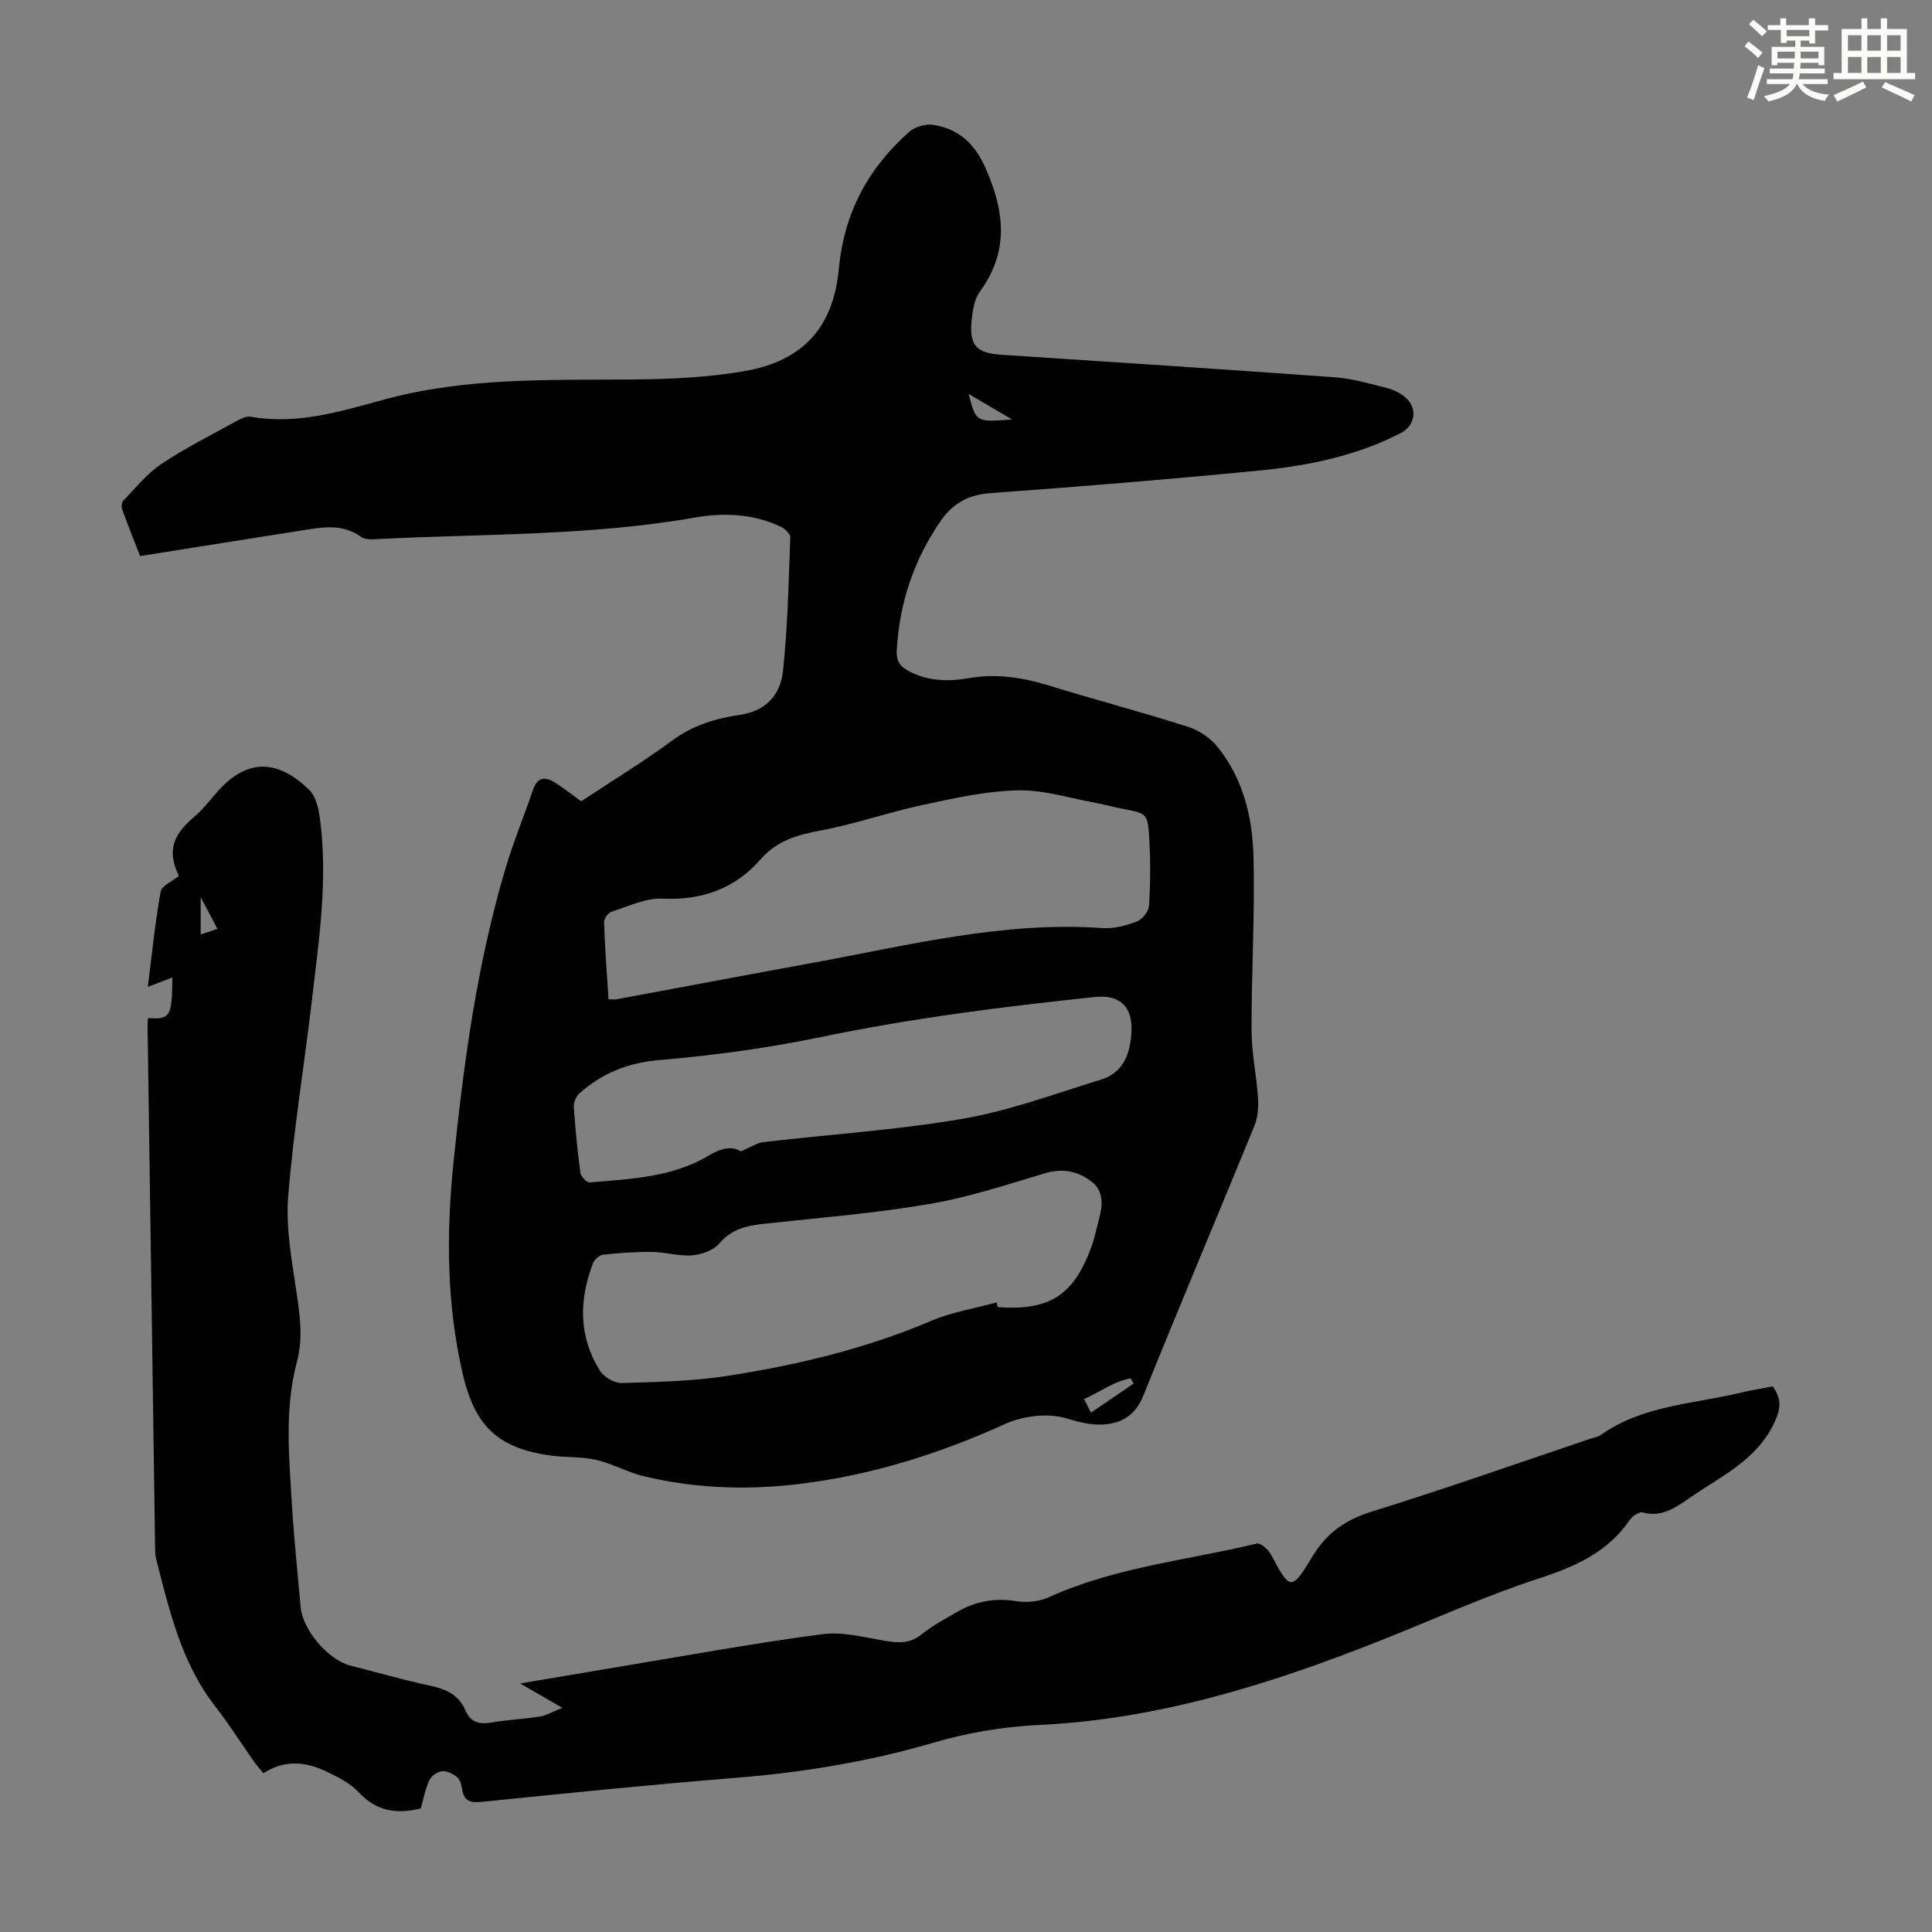
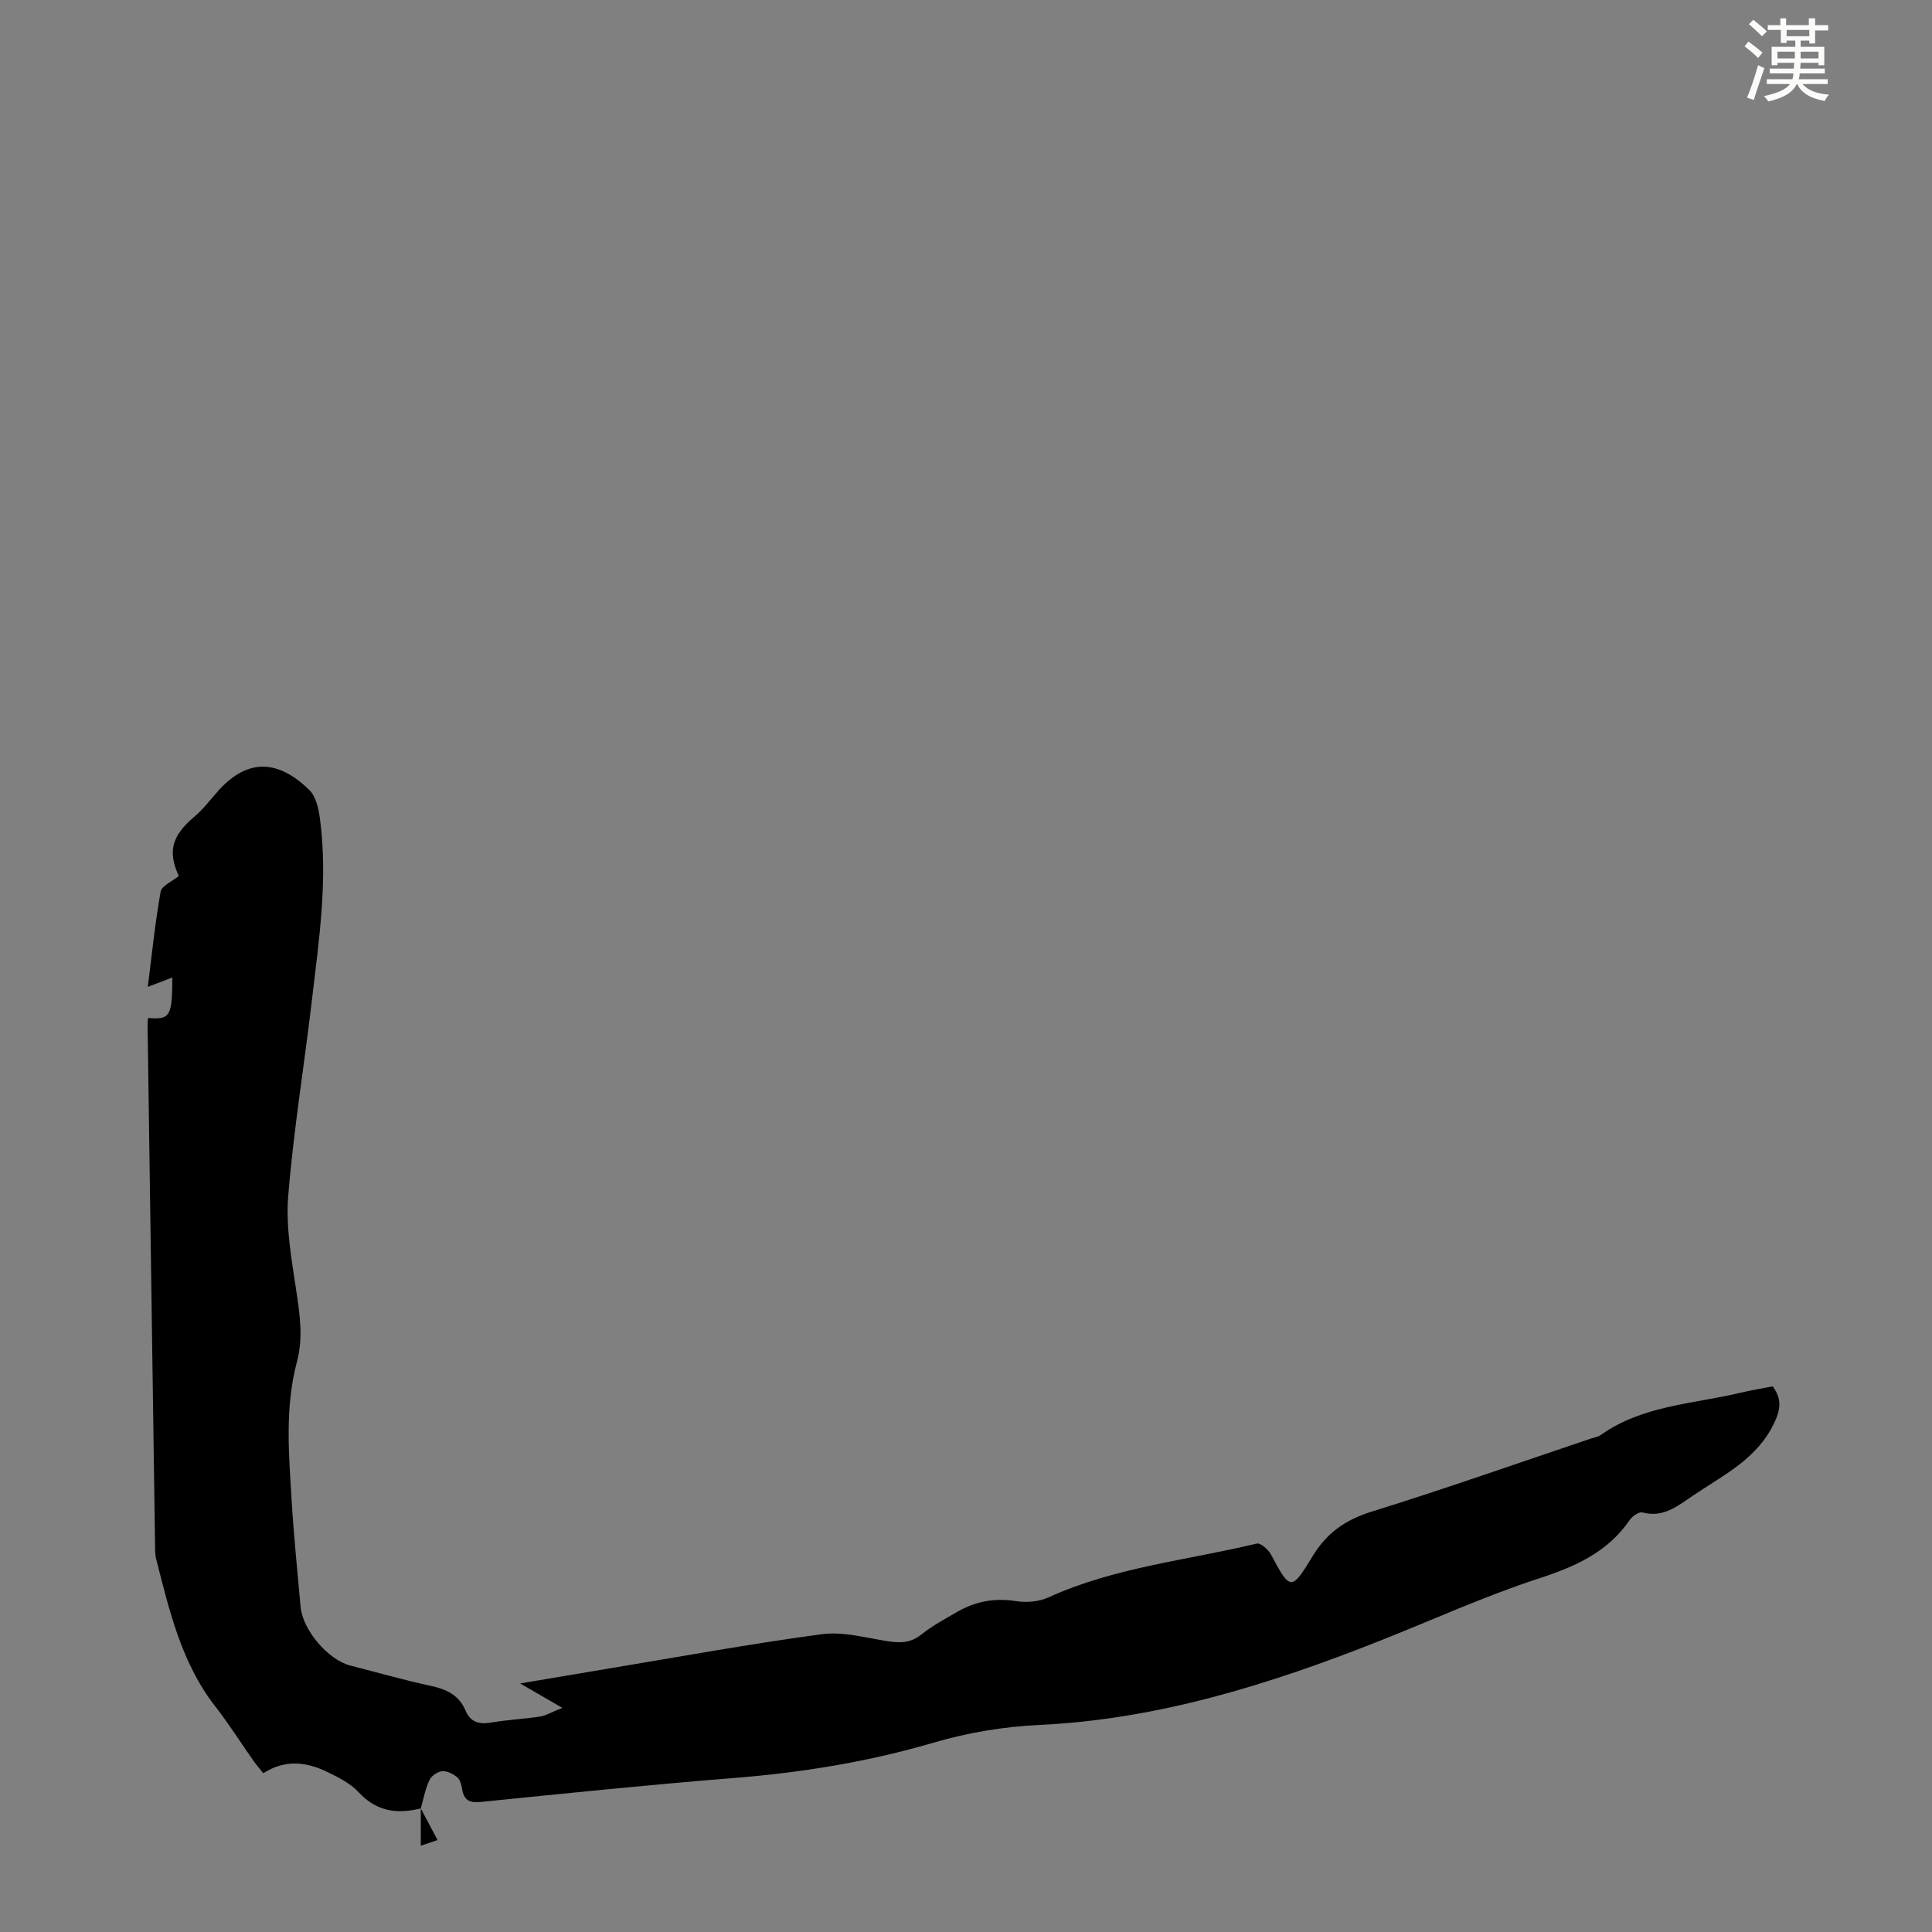
<svg xmlns="http://www.w3.org/2000/svg" enable-background="new 0 0 400 400" viewBox="0 0 400 400">
  <rect x="0" y="0" width="400" height="400" fill="#808080" stroke="none" />
-   <path d="m120.33 165.9c6.52-4.31 12.93-8.22 18.95-12.66 4.25-3.13 9.03-4.52 13.95-5.25 5.53-.82 8.36-4.3 8.87-9.02 1-9.19 1.17-18.48 1.52-27.73.03-.72-1.13-1.78-1.97-2.18-5.68-2.71-11.84-2.95-17.77-1.91-21.7 3.81-43.66 3.34-65.53 4.45-1.2.06-2.71.18-3.57-.43-4.12-2.97-8.51-1.93-12.9-1.25-10.78 1.68-21.55 3.41-32.87 5.21-1.01-2.58-2.41-6.09-3.71-9.63-.19-.53-.14-1.47.21-1.82 2.55-2.63 4.9-5.62 7.9-7.62 4.91-3.29 10.24-5.95 15.43-8.81.94-.52 2.13-1.14 3.08-.97 9.62 1.71 18.71-1.14 27.7-3.58 16.8-4.56 33.88-4 50.98-4.13 7.91-.06 15.92-.39 23.68-1.76 11.89-2.09 18.25-8.97 19.38-21.08 1.09-11.64 6.06-20.91 14.61-28.45 1.2-1.06 3.43-1.68 5.02-1.42 5.19.84 8.49 3.84 10.74 8.9 3.96 8.94 4.96 17.28-1.18 25.65-1.11 1.51-1.44 3.75-1.66 5.71-.59 5.39.91 6.98 6.16 7.33 22.99 1.51 45.98 3 68.96 4.66 3.64.26 7.25 1.32 10.82 2.22 1.36.34 2.77 1.03 3.83 1.94 2.59 2.21 2.1 5.82-.92 7.38-9.2 4.75-19.19 6.78-29.33 7.77-18.59 1.82-37.2 3.33-55.83 4.69-4.5.33-7.72 2.27-10.09 5.7-5.59 8.08-8.61 17.09-9.13 26.94-.12 2.28.85 3.37 2.75 4.33 3.91 1.97 8 2.06 12.12 1.33 5.79-1.03 11.29-.13 16.82 1.58 9.5 2.92 19.13 5.46 28.6 8.48 2.27.72 4.63 2.31 6.13 4.16 5.35 6.62 7.25 14.7 7.45 22.9.29 11.94-.44 23.89-.41 35.84.01 4.67 1.03 9.32 1.34 14 .12 1.91-.05 4.02-.76 5.76-7.61 18.62-15.46 37.14-22.97 55.79-1.64 4.07-4.43 5.74-8.3 6.01-2.62.18-5.13-.54-7.76-1.31-3.8-1.11-8.88-.48-12.6 1.21-13.98 6.34-28.39 10.82-43.63 12.53-10.41 1.17-20.8.73-31.02-1.69-3.43-.81-6.62-2.64-10.04-3.43-3.01-.7-6.23-.45-9.32-.88-11.04-1.51-15.77-6.13-18.28-17-3.34-14.47-3.39-29.05-1.89-43.7 2.11-20.6 4.87-41.1 10.81-61.01 1.63-5.45 3.82-10.73 5.65-16.12.93-2.73 2.59-2.77 4.62-1.46 1.77 1.13 3.44 2.45 5.36 3.83zm5.67 41c.78 0 1.23.07 1.65-.01 13.51-2.5 27.01-5.06 40.53-7.53 19.86-3.63 39.55-8.66 60.04-7.21 2.37.17 4.93-.52 7.18-1.37 1.12-.43 2.41-2.1 2.49-3.27.29-4.57.32-9.17.06-13.74-.3-5.4-.48-5.37-5.63-6.34-1.75-.33-3.48-.83-5.23-1.15-5.46-.98-10.95-2.77-16.39-2.65-6.63.15-13.28 1.66-19.82 3.06-7.08 1.52-13.98 3.96-21.09 5.28-4.78.89-8.99 2.12-12.28 5.9-5.36 6.15-12.12 8.54-20.34 8.18-3.47-.15-7.05 1.59-10.51 2.69-.72.23-1.62 1.44-1.6 2.16.17 5.33.59 10.66.94 16zm80.33 62.76c.09.32.17.65.26.97 10.69.77 15.71-2.43 19.37-12.47.69-1.88 1.06-3.87 1.59-5.81.78-2.84.99-5.74-1.55-7.71-2.84-2.21-6.03-2.82-9.75-1.7-7.9 2.38-15.81 4.97-23.91 6.35-11.23 1.91-22.62 2.83-33.96 4.06-3.61.39-6.84 1-9.44 4.08-1.2 1.43-3.65 2.31-5.62 2.47-2.72.23-5.51-.67-8.27-.7-3.4-.04-6.81.2-10.19.57-.78.08-1.82 1.04-2.11 1.82-2.89 7.59-2.97 15.14 1.46 22.19.83 1.33 3.01 2.61 4.53 2.56 7.35-.21 14.77-.37 22.02-1.5 14.36-2.24 28.47-5.61 41.95-11.34 4.3-1.84 9.06-2.6 13.62-3.84zm-52.97-31.27c2.03-.86 3.33-1.77 4.71-1.93 13.75-1.61 27.62-2.48 41.24-4.83 9.7-1.67 19.11-5.18 28.58-8.09 4.75-1.46 6.16-5.44 6.37-9.99.24-5.16-2.41-7.68-7.59-7.13-18.89 1.98-37.7 4.35-56.34 8.22-11.12 2.31-22.45 3.87-33.77 4.83-6.54.55-11.87 2.71-16.59 6.89-.7.62-1.23 1.89-1.17 2.81.31 4.57.76 9.14 1.37 13.67.1.76 1.32 2.03 1.92 1.97 8.54-.74 17.2-1.02 24.88-5.7 2.16-1.3 4.66-1.95 6.39-.72zm72.51 54.09c3.1-2.12 5.97-4.07 8.83-6.02-.2-.36-.39-.73-.59-1.09-3.61.63-6.54 2.95-9.67 4.29.51.99.9 1.78 1.43 2.82zm-16.32-205.63c-2.84-1.67-5.68-3.34-9-5.29 1.52 5.87 1.52 5.87 9 5.29z" fill="#010000" />
-   <path d="m87.12 374.41c-5.29 1.32-9.37.43-12.89-3.37-1.69-1.82-4.14-3.05-6.43-4.16-4.31-2.11-8.76-2.67-13.28.25-.71-.89-1.36-1.61-1.92-2.4-2.7-3.84-5.22-7.83-8.1-11.53-6.98-9-9.43-19.76-12.17-30.42-.14-.54-.2-1.1-.21-1.66-.53-36.34-1.06-72.69-1.57-109.03-.01-.44.08-.88.12-1.32 4.55.36 4.99-.33 5.01-8.39-1.76.67-3.28 1.25-5.08 1.94.83-6.53 1.49-13.15 2.65-19.68.22-1.26 2.42-2.16 3.77-3.28-2.35-5.07-1.44-8.34 3.24-12.29 1.86-1.57 3.34-3.59 4.99-5.41 6.29-6.97 12.64-6.12 18.78-.11 1.34 1.31 1.91 3.73 2.18 5.73 1.74 12.67-.16 25.23-1.63 37.77-1.59 13.54-3.81 27.02-4.91 40.59-.51 6.36.67 12.93 1.63 19.32.75 5.02 1.52 9.93.19 14.92-2.59 9.71-1.66 19.55-1.07 29.37.43 7.14 1.19 14.27 1.81 21.4.42 4.82 5.7 11.02 10.35 12.2 5.52 1.4 11.01 2.99 16.57 4.18 3.27.7 5.89 1.92 7.23 5.12 1.06 2.52 2.93 2.89 5.43 2.47 3.3-.57 6.67-.71 9.98-1.23 1.28-.2 2.47-.94 4.63-1.8-3.29-1.9-5.63-3.26-8.73-5.05 6.66-1.12 12.53-2.12 18.4-3.1 14.67-2.43 29.3-5.12 44.02-7.09 4.36-.59 9.02.7 13.5 1.42 2.65.43 4.89.45 7.16-1.37 2.25-1.81 4.85-3.19 7.36-4.65 3.8-2.21 7.8-2.96 12.25-2.25 2.17.35 4.76.11 6.74-.8 13.72-6.24 28.66-7.65 43.07-11.12.78-.19 2.39 1.22 2.94 2.25 3.99 7.46 4.21 7.66 8.61.4 2.97-4.9 6.83-7.58 12.27-9.27 15.25-4.74 30.33-10.06 45.48-15.16.64-.21 1.36-.3 1.89-.67 8.66-6.17 19.11-6.43 28.93-8.77 2.17-.52 4.37-.87 6.71-1.33 1.8 2.47 1.75 4.53.35 7.5-3.57 7.58-10.62 10.89-16.93 15.17-3.11 2.11-6.08 4.58-10.37 3.44-.71-.19-2.1.75-2.64 1.54-4.61 6.73-11.31 9.67-18.88 12.14-11.22 3.66-22.02 8.6-33.02 12.95-22.65 8.96-45.77 16.2-70.3 17.36-7.57.36-14.86 1.59-22.05 3.7-13.46 3.94-27.19 6.17-41.17 7.28-17.5 1.4-34.97 3.19-52.44 4.96-2.4.24-3.53-.36-3.9-2.69-.14-.86-.41-1.94-1.02-2.43-.85-.69-2.11-1.34-3.12-1.24-.96.09-2.24.98-2.63 1.86-.88 1.9-1.26 4.02-1.78 5.84zm-45.57-188.66v7.72c1.29-.43 2.26-.76 3.47-1.16-1.13-2.14-2.08-3.94-3.47-6.56z" fill="#010000" />
+   <path d="m87.12 374.41c-5.29 1.32-9.37.43-12.89-3.37-1.69-1.82-4.14-3.05-6.43-4.16-4.31-2.11-8.76-2.67-13.28.25-.71-.89-1.36-1.61-1.92-2.4-2.7-3.84-5.22-7.83-8.1-11.53-6.98-9-9.43-19.76-12.17-30.42-.14-.54-.2-1.1-.21-1.66-.53-36.34-1.06-72.69-1.57-109.03-.01-.44.08-.88.12-1.32 4.55.36 4.99-.33 5.01-8.39-1.76.67-3.28 1.25-5.08 1.94.83-6.53 1.49-13.15 2.65-19.68.22-1.26 2.42-2.16 3.77-3.28-2.35-5.07-1.44-8.34 3.24-12.29 1.86-1.57 3.34-3.59 4.99-5.41 6.29-6.97 12.64-6.12 18.78-.11 1.34 1.31 1.91 3.73 2.18 5.73 1.74 12.67-.16 25.23-1.63 37.77-1.59 13.54-3.81 27.02-4.91 40.59-.51 6.36.67 12.93 1.63 19.32.75 5.02 1.52 9.93.19 14.92-2.59 9.71-1.66 19.55-1.07 29.37.43 7.14 1.19 14.27 1.81 21.4.42 4.82 5.7 11.02 10.35 12.2 5.52 1.4 11.01 2.99 16.57 4.18 3.27.7 5.89 1.92 7.23 5.12 1.06 2.52 2.93 2.89 5.43 2.47 3.3-.57 6.67-.71 9.98-1.23 1.28-.2 2.47-.94 4.63-1.8-3.29-1.9-5.63-3.26-8.73-5.05 6.66-1.12 12.53-2.12 18.4-3.1 14.67-2.43 29.3-5.12 44.02-7.09 4.36-.59 9.02.7 13.5 1.42 2.65.43 4.89.45 7.16-1.37 2.25-1.81 4.85-3.19 7.36-4.65 3.8-2.21 7.8-2.96 12.25-2.25 2.17.35 4.76.11 6.74-.8 13.72-6.24 28.66-7.65 43.07-11.12.78-.19 2.39 1.22 2.94 2.25 3.99 7.46 4.21 7.66 8.61.4 2.97-4.9 6.83-7.58 12.27-9.27 15.25-4.74 30.33-10.06 45.48-15.16.64-.21 1.36-.3 1.89-.67 8.66-6.17 19.11-6.43 28.93-8.77 2.17-.52 4.37-.87 6.71-1.33 1.8 2.47 1.75 4.53.35 7.5-3.57 7.58-10.62 10.89-16.93 15.17-3.11 2.11-6.08 4.58-10.37 3.44-.71-.19-2.1.75-2.64 1.54-4.61 6.73-11.31 9.67-18.88 12.14-11.22 3.66-22.02 8.6-33.02 12.95-22.65 8.96-45.77 16.2-70.3 17.36-7.57.36-14.86 1.59-22.05 3.7-13.46 3.94-27.19 6.17-41.17 7.28-17.5 1.4-34.97 3.19-52.44 4.96-2.4.24-3.53-.36-3.9-2.69-.14-.86-.41-1.94-1.02-2.43-.85-.69-2.11-1.34-3.12-1.24-.96.09-2.24.98-2.63 1.86-.88 1.9-1.26 4.02-1.78 5.84zv7.72c1.29-.43 2.26-.76 3.47-1.16-1.13-2.14-2.08-3.94-3.47-6.56z" fill="#010000" />
  <g fill="#fbfcfa">
    <path d="m361.2 9.6.8-1c.9.7 1.9 1.4 2.9 2.3l-.9 1.1c-1-1-2-1.8-2.8-2.4zm.5 10.6c.9-2.1 1.6-4.3 2.3-6.7.4.2.8.4 1.3.6-.7 2.1-1.5 4.3-2.2 6.6zm.4-15.2.9-.9c1 .8 2 1.6 2.8 2.4l-1 1c-.9-.9-1.8-1.7-2.7-2.5zm12.5-1.2h1.2v1.4h2.7v1.1h-2.7v2.7h-1.2v-.6h-1.8v1.3h4.9v3.8h-1.2v-.5h-3.7c0 .4-.1.9-.1 1.2h5.1v1h-5.2c0 .5-.1.9-.2 1.2h6v1h-5.2c1.1 1.3 2.9 2 5.5 2.2-.4.4-.7.8-.9 1.3-2.9-.5-4.8-1.6-5.7-3.5h-.1c-.8 1.7-2.7 2.9-5.9 3.6-.2-.4-.6-.8-.9-1.1 2.8-.6 4.6-1.4 5.4-2.5h-4.8v-1h5.3c.1-.3.2-.7.2-1.2h-4.9v-1h5c0-.4 0-.8.1-1.2h-3.5v.5h-1.2v-3.8h4.9v-1.3h-1.8v.5h-1.2v-2.7h-2.7v-1h2.6v-1.4h1.2v1.4h4.7v-1.4zm-6.6 8.3h3.6c0-.4 0-.9 0-1.4h-3.6zm1.9-4.6h4.7v-1.3h-4.7zm6.6 3.2h-3.7v1.4h3.7z" />
-     <path d="m385.3 3.8h1.3v2.2h2.8v-2.2h1.3v2.2h4.1v9.1h1.7v1.3h-16.9v-1.3h1.7v-9.1h4.1v-2.2zm.4 13.1.7 1.2c-1.8.9-3.8 1.9-6 2.9-.2-.4-.5-.8-.8-1.3 2.3-1 4.3-1.9 6.1-2.8zm-3.1-6.4h2.8v-3.2h-2.8zm0 4.6h2.8v-3.3h-2.8zm4-4.6h2.8v-3.2h-2.8zm0 4.6h2.8v-3.3h-2.8zm3.7 1.9c2.1.9 4.1 1.8 6.1 2.7l-.7 1.3c-2.2-1.1-4.2-2-6.1-2.9zm3.2-9.7h-2.8v3.2h2.8zm-2.8 7.8h2.8v-3.3h-2.8z" />
  </g>
</svg>